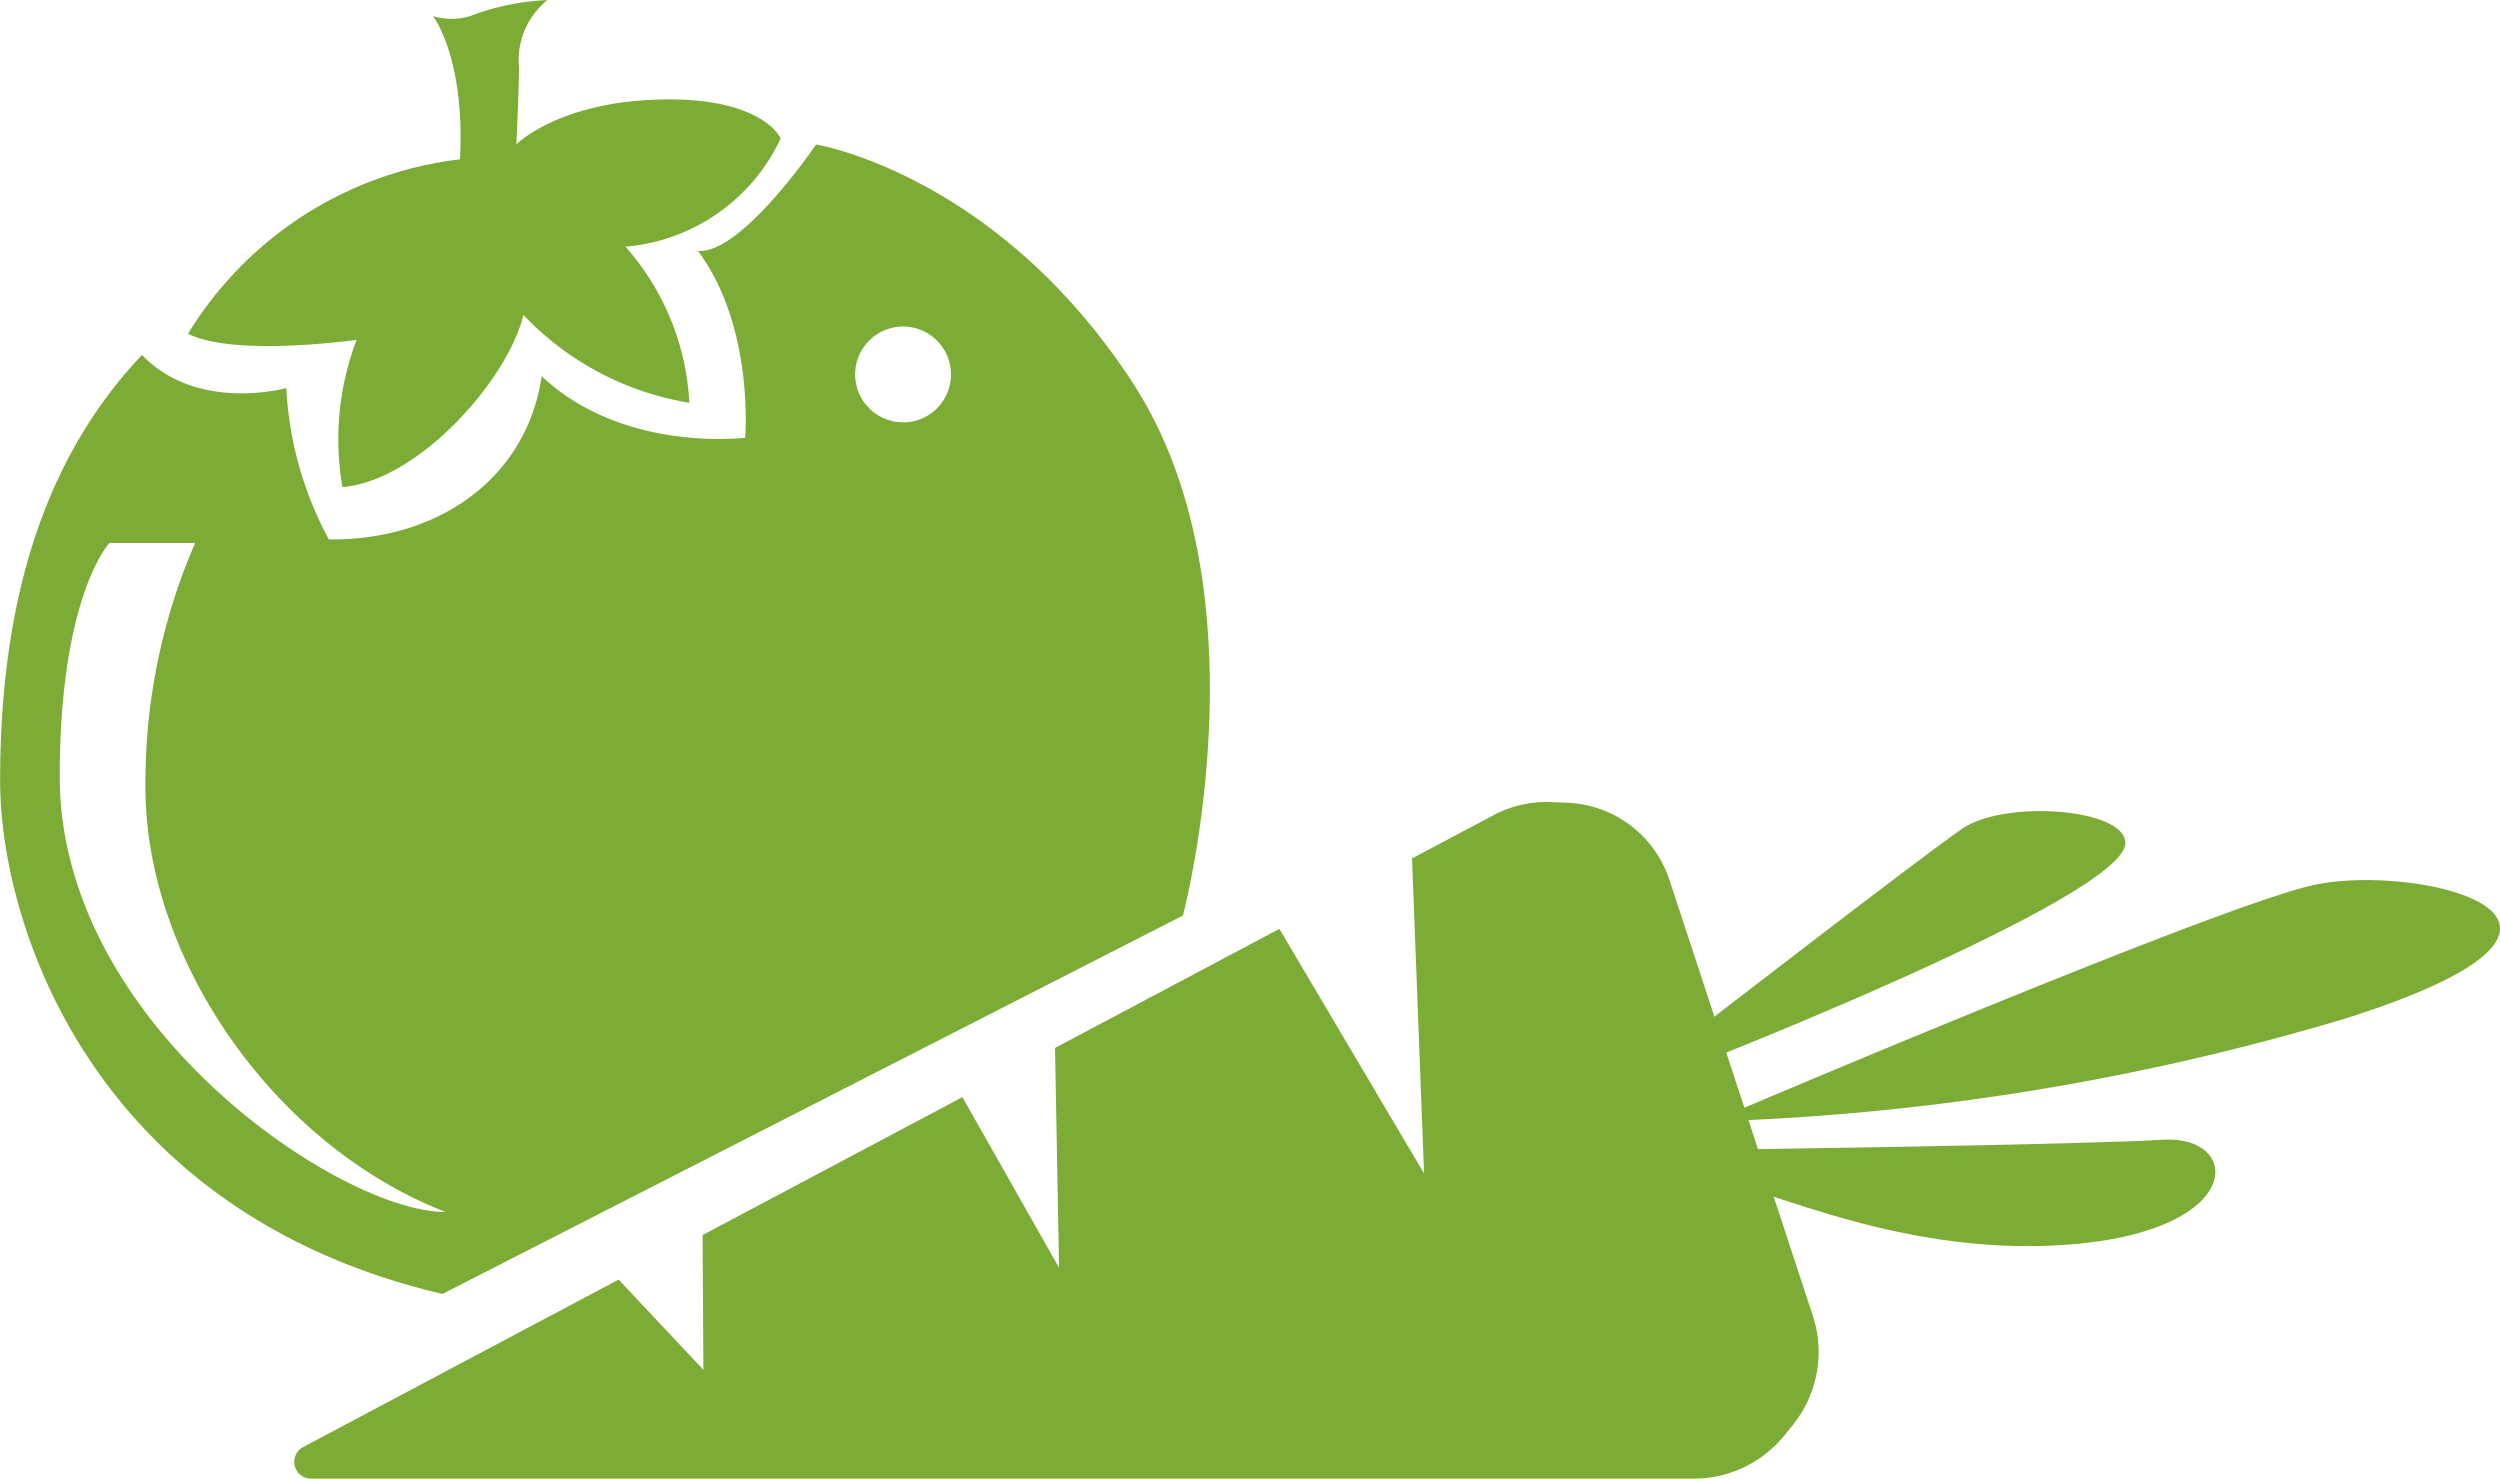
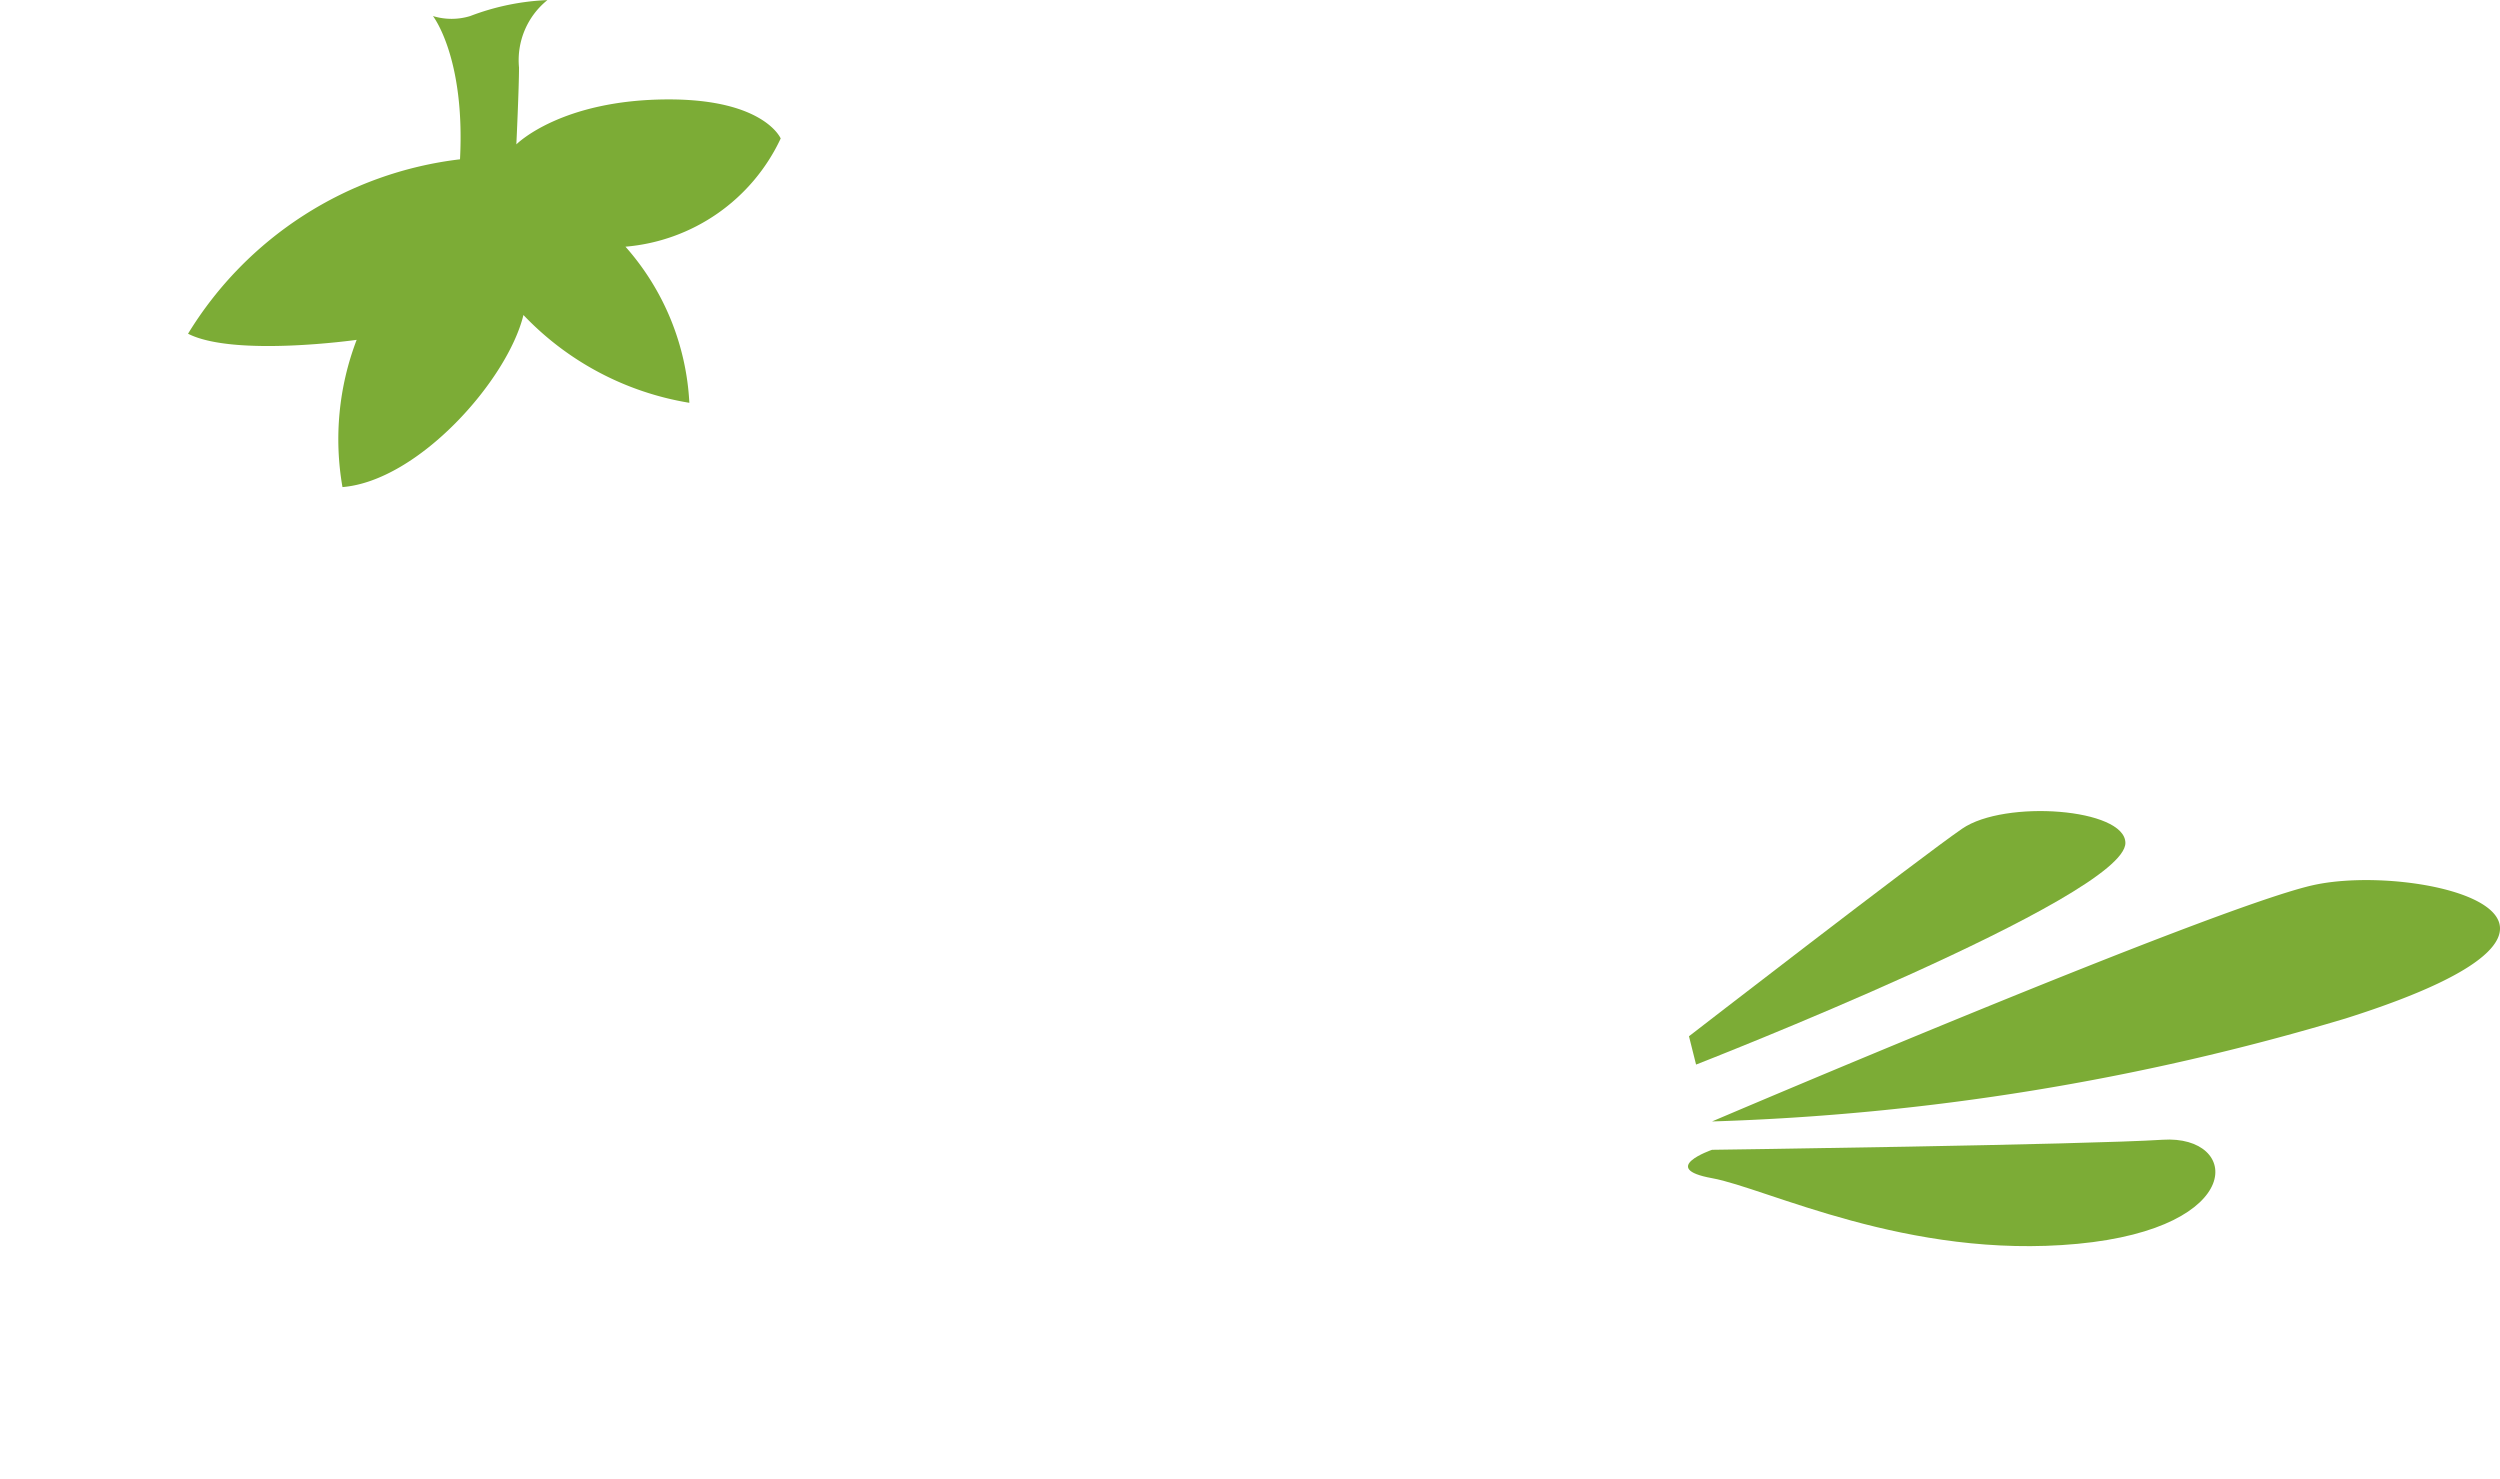
<svg xmlns="http://www.w3.org/2000/svg" width="84.569" height="50.018" viewBox="0 0 84.569 50.018">
  <g id="Group_26" data-name="Group 26" transform="translate(-627.764 -1887.127)">
-     <path id="Path_130" data-name="Path 130" d="M651.232,1972.433H698.01a3.938,3.938,0,0,0,3.058-1.456l.282-.347a3.938,3.938,0,0,0,.683-3.712l-4.85-14.74a3.8,3.8,0,0,0-3.463-2.609l-.554-.021a3.8,3.8,0,0,0-1.928.44l-2.762,1.466.408,10.658-4.895-8.276-7.589,4.028.136,7.436-3.269-5.772-8.789,4.665.027,4.559-2.868-3.052-10.671,5.665a.567.567,0,0,0-.3.531h0A.567.567,0,0,0,651.232,1972.433Z" transform="translate(-12.947 -35.288)" fill="#7cac36" />
    <path id="Path_131" data-name="Path 131" d="M642.4,1898.416a12.5,12.5,0,0,1,9.2-5.9c.18-3.451-.915-4.846-.915-4.846a2.149,2.149,0,0,0,1.26,0,8.255,8.255,0,0,1,2.611-.54,2.612,2.612,0,0,0-.96,2.281c0,.69-.09,2.6-.09,2.6s1.5-1.521,5.161-1.521c3.226,0,3.781,1.321,3.781,1.321a6.391,6.391,0,0,1-5.251,3.661,8.623,8.623,0,0,1,2.161,5.281,9.965,9.965,0,0,1-5.612-2.97c-.54,2.206-3.556,5.611-6.122,5.821a9.415,9.415,0,0,1,.48-4.981S643.961,1899.211,642.4,1898.416Z" transform="translate(-8.275 0)" fill="#7cac36" />
-     <path id="Path_132" data-name="Path 132" d="M666.094,1906.453c-4.6-7.082-10.723-8.082-10.723-8.082s-2.521,3.721-4,3.6c1.92,2.56,1.6,6.321,1.6,6.321s-4.121.52-6.882-2.081c-.52,3.481-3.521,5.561-7.2,5.521a12.017,12.017,0,0,1-1.44-5.121s-3,.84-4.881-1.12c-3.841,4.041-4.8,9.482-4.8,14.4s3.161,14.6,14.964,17.364l25.046-12.8S670.695,1913.535,666.094,1906.453Zm-36.309,13.3c0-6.122,1.68-7.9,1.68-7.9h2.9a20.311,20.311,0,0,0-1.68,8.282c0,5.742,4.28,12.055,10.142,14.344C639.347,1934.51,629.785,1928.188,629.785,1919.756Zm28.527-11.983a1.62,1.62,0,1,1,1.62-1.62A1.62,1.62,0,0,1,658.312,1907.773Z" transform="translate(0 -6.357)" fill="#7cac36" />
    <path id="Path_133" data-name="Path 133" d="M759.214,1957.87s7.8-6.031,9.242-7.022,5.508-.687,5.521.48c.021,1.83-14.523,7.5-14.523,7.5Z" transform="translate(-74.316 -35.689)" fill="#7cac36" />
    <path id="Path_134" data-name="Path 134" d="M761.009,1963.786s16.8-7.172,20.285-7.982,11.763,1.141,1.141,4.5A83.594,83.594,0,0,1,761.009,1963.786Z" transform="translate(-75.331 -38.723)" fill="#7cac36" />
    <path id="Path_135" data-name="Path 135" d="M759.951,1976.164s12.6-.17,15.244-.34,2.851,2.98-2.881,3.521-10.532-1.89-12.363-2.221S759.951,1976.164,759.951,1976.164Z" transform="translate(-74.273 -50.142)" fill="#7cac36" />
  </g>
</svg>